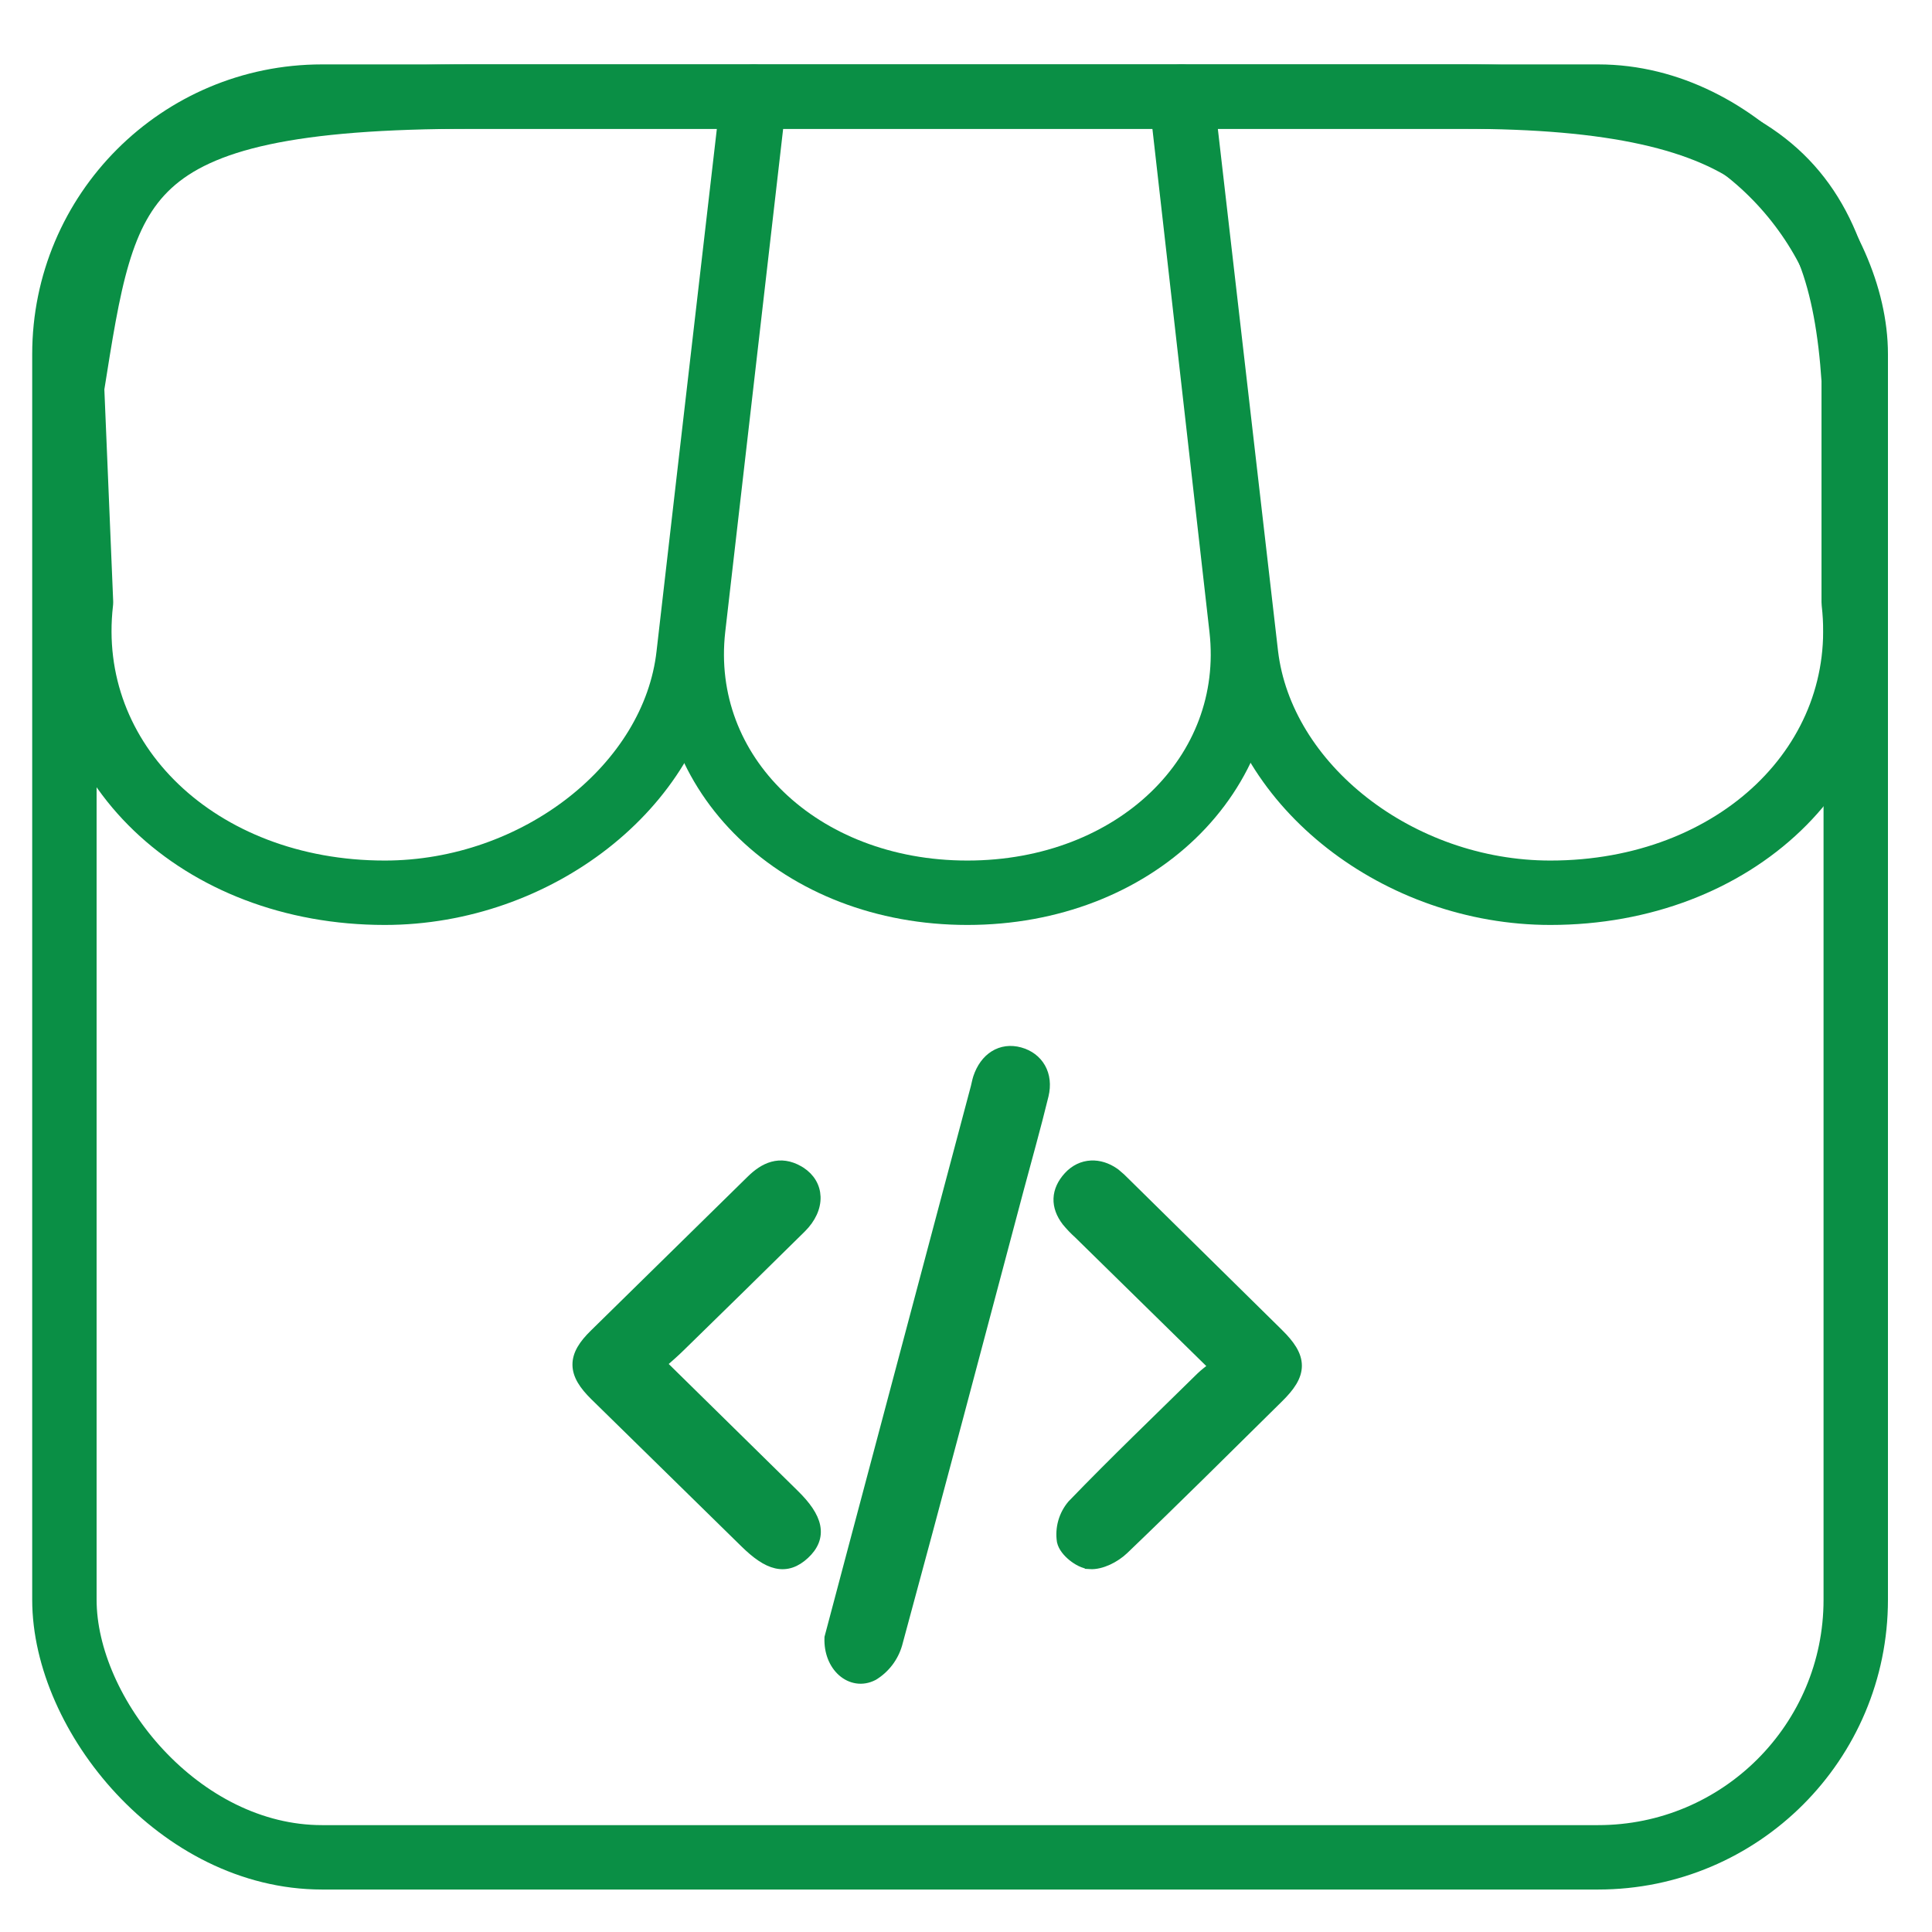
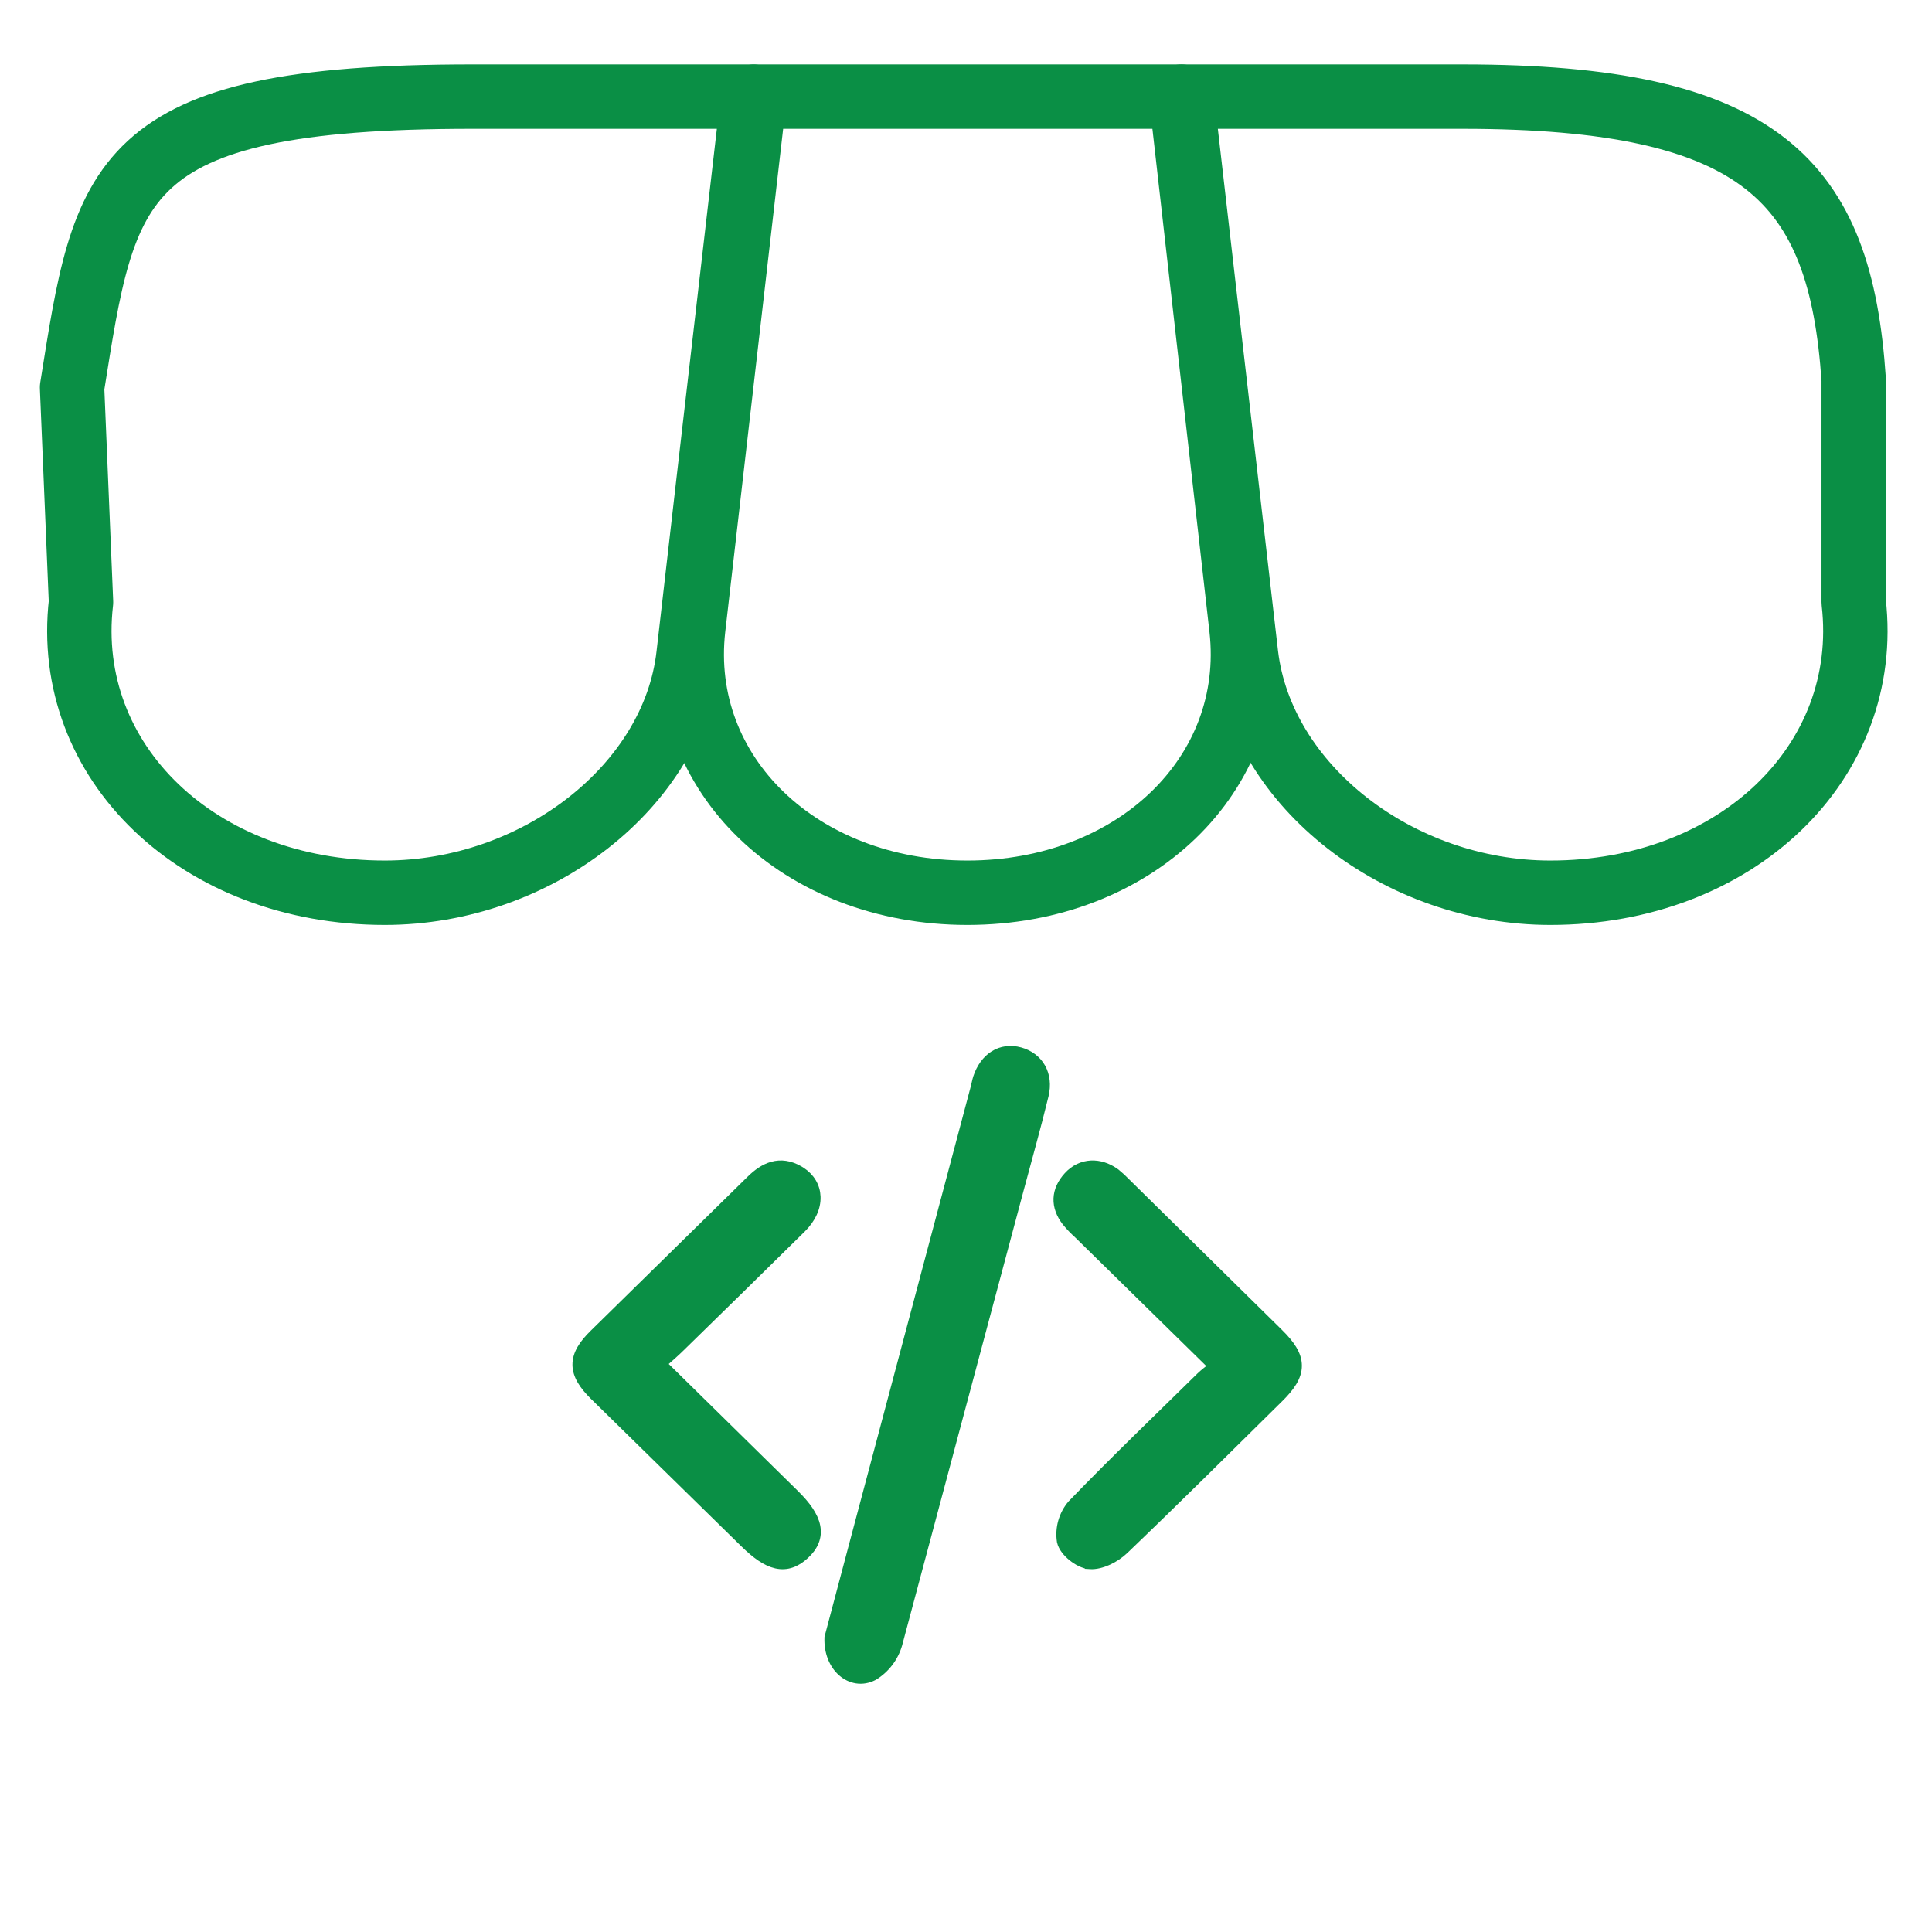
<svg xmlns="http://www.w3.org/2000/svg" width="300" height="300" viewBox="0 0 300 300" fill="none">
-   <rect x="10" y="15" width="278.16" height="273.405" rx="40" stroke="#0A8F45" stroke-width="10" />
  <path d="M150.21 138.626C176.174 138.626 195.329 120.206 192.775 97.582L183.41 15H117.15L107.644 97.582C105.09 120.206 124.245 138.626 150.21 138.626Z" stroke="#0A8F45" stroke-width="10" stroke-linecap="round" stroke-linejoin="round" />
  <path d="M240.737 138.626C269.572 138.626 290.698 118.352 287.843 93.503V58.983C285.782 28.076 273.571 15 227.033 15H183.495L193.487 101.662C195.914 122.061 217.183 138.626 240.737 138.626Z" stroke="#0A8F45" stroke-width="10" stroke-linecap="round" stroke-linejoin="round" />
  <path d="M59.748 138.626C83.334 138.626 104.632 122.061 106.919 101.662L110.064 74.341L116.925 15H73.328C17.474 15 16.334 28.028 11.188 60.171L12.577 93.503C9.718 118.352 30.874 138.626 59.748 138.626Z" stroke="#0A8F45" stroke-width="10" stroke-linecap="round" stroke-linejoin="round" />
-   <path d="M154.388 163.881C155.551 163.155 156.935 162.972 158.367 163.367C159.784 163.758 160.93 164.602 161.609 165.803C162.289 167.002 162.465 168.49 162.074 170.105V170.106C160.878 175.029 159.489 179.919 158.193 184.784C151.946 208.298 145.736 231.823 139.358 255.303L139.355 255.314C138.768 257.343 137.447 259.078 135.651 260.177L135.629 260.19L135.605 260.202C133.889 261.094 132.087 260.728 130.779 259.571C129.489 258.429 128.693 256.544 128.772 254.352L128.775 254.268L128.797 254.187C129.83 250.293 131.024 245.769 132.225 241.262L151.492 168.795C151.548 168.58 151.593 168.367 151.647 168.122C151.701 167.885 151.762 167.626 151.845 167.367L151.848 167.357C152.364 165.809 153.235 164.6 154.388 163.881Z" fill="#0A8F45" stroke="#0A8F45" stroke-width="1.5" />
+   <path d="M154.388 163.881C155.551 163.155 156.935 162.972 158.367 163.367C159.784 163.758 160.93 164.602 161.609 165.803C162.289 167.002 162.465 168.49 162.074 170.105V170.106C160.878 175.029 159.489 179.919 158.193 184.784L139.355 255.314C138.768 257.343 137.447 259.078 135.651 260.177L135.629 260.19L135.605 260.202C133.889 261.094 132.087 260.728 130.779 259.571C129.489 258.429 128.693 256.544 128.772 254.352L128.775 254.268L128.797 254.187C129.83 250.293 131.024 245.769 132.225 241.262L151.492 168.795C151.548 168.58 151.593 168.367 151.647 168.122C151.701 167.885 151.762 167.626 151.845 167.367L151.848 167.357C152.364 165.809 153.235 164.6 154.388 163.881Z" fill="#0A8F45" stroke="#0A8F45" stroke-width="1.5" />
  <path d="M169.44 180.952C170.662 180.897 171.894 181.291 173 182.05L173.219 182.207L173.231 182.216L173.244 182.226C173.79 182.667 174.306 183.143 174.79 183.649H174.791C182.711 191.442 190.626 199.239 198.536 207.042H198.537C200.31 208.793 201.404 210.362 201.405 212.066C201.406 213.772 200.312 215.337 198.535 217.081C190.563 224.949 182.614 232.864 174.517 240.617C173.853 241.253 172.983 241.847 172.068 242.27C171.161 242.688 170.144 242.971 169.198 242.905V242.904C168.3 242.843 167.312 242.308 166.55 241.692C165.797 241.084 165.06 240.23 164.869 239.353L164.864 239.328L164.86 239.304C164.71 238.304 164.776 237.284 165.053 236.311C165.33 235.337 165.811 234.433 166.465 233.656L166.482 233.637L166.5 233.618C173.007 226.874 179.801 220.364 186.47 213.807L186.476 213.801C187.04 213.259 187.699 212.765 188.448 212.184L167.482 191.615V191.614C166.815 191.014 166.193 190.367 165.625 189.676L165.616 189.665L165.608 189.654C164.75 188.532 164.291 187.338 164.338 186.111C164.386 184.884 164.936 183.73 165.891 182.681C166.885 181.589 168.127 181.012 169.44 180.952Z" fill="#0A8F45" stroke="#0A8F45" stroke-width="1.5" />
  <path d="M119.967 181.122C121.25 180.771 122.606 180.935 124.034 181.749L124.335 181.931C125.797 182.874 126.613 184.269 126.667 185.841C126.724 187.492 125.937 189.211 124.44 190.692L124.439 190.693C118.189 196.861 111.925 203.006 105.648 209.128C104.763 210.007 103.807 210.825 102.739 211.769L123.336 232.013C125.154 233.795 126.314 235.43 126.625 237.006C126.955 238.674 126.309 240.111 124.954 241.369C123.604 242.622 122.169 243.168 120.542 242.804C119.004 242.459 117.426 241.324 115.67 239.605L115.669 239.604C107.888 231.96 100.11 224.334 92.335 216.726L92.334 216.724C90.671 215.088 89.653 213.565 89.641 211.919C89.629 210.267 90.63 208.756 92.273 207.151C100.382 199.181 108.498 191.213 116.622 183.248C117.615 182.272 118.717 181.464 119.967 181.122Z" fill="#0A8F45" stroke="#0A8F45" stroke-width="1.5" />
</svg>